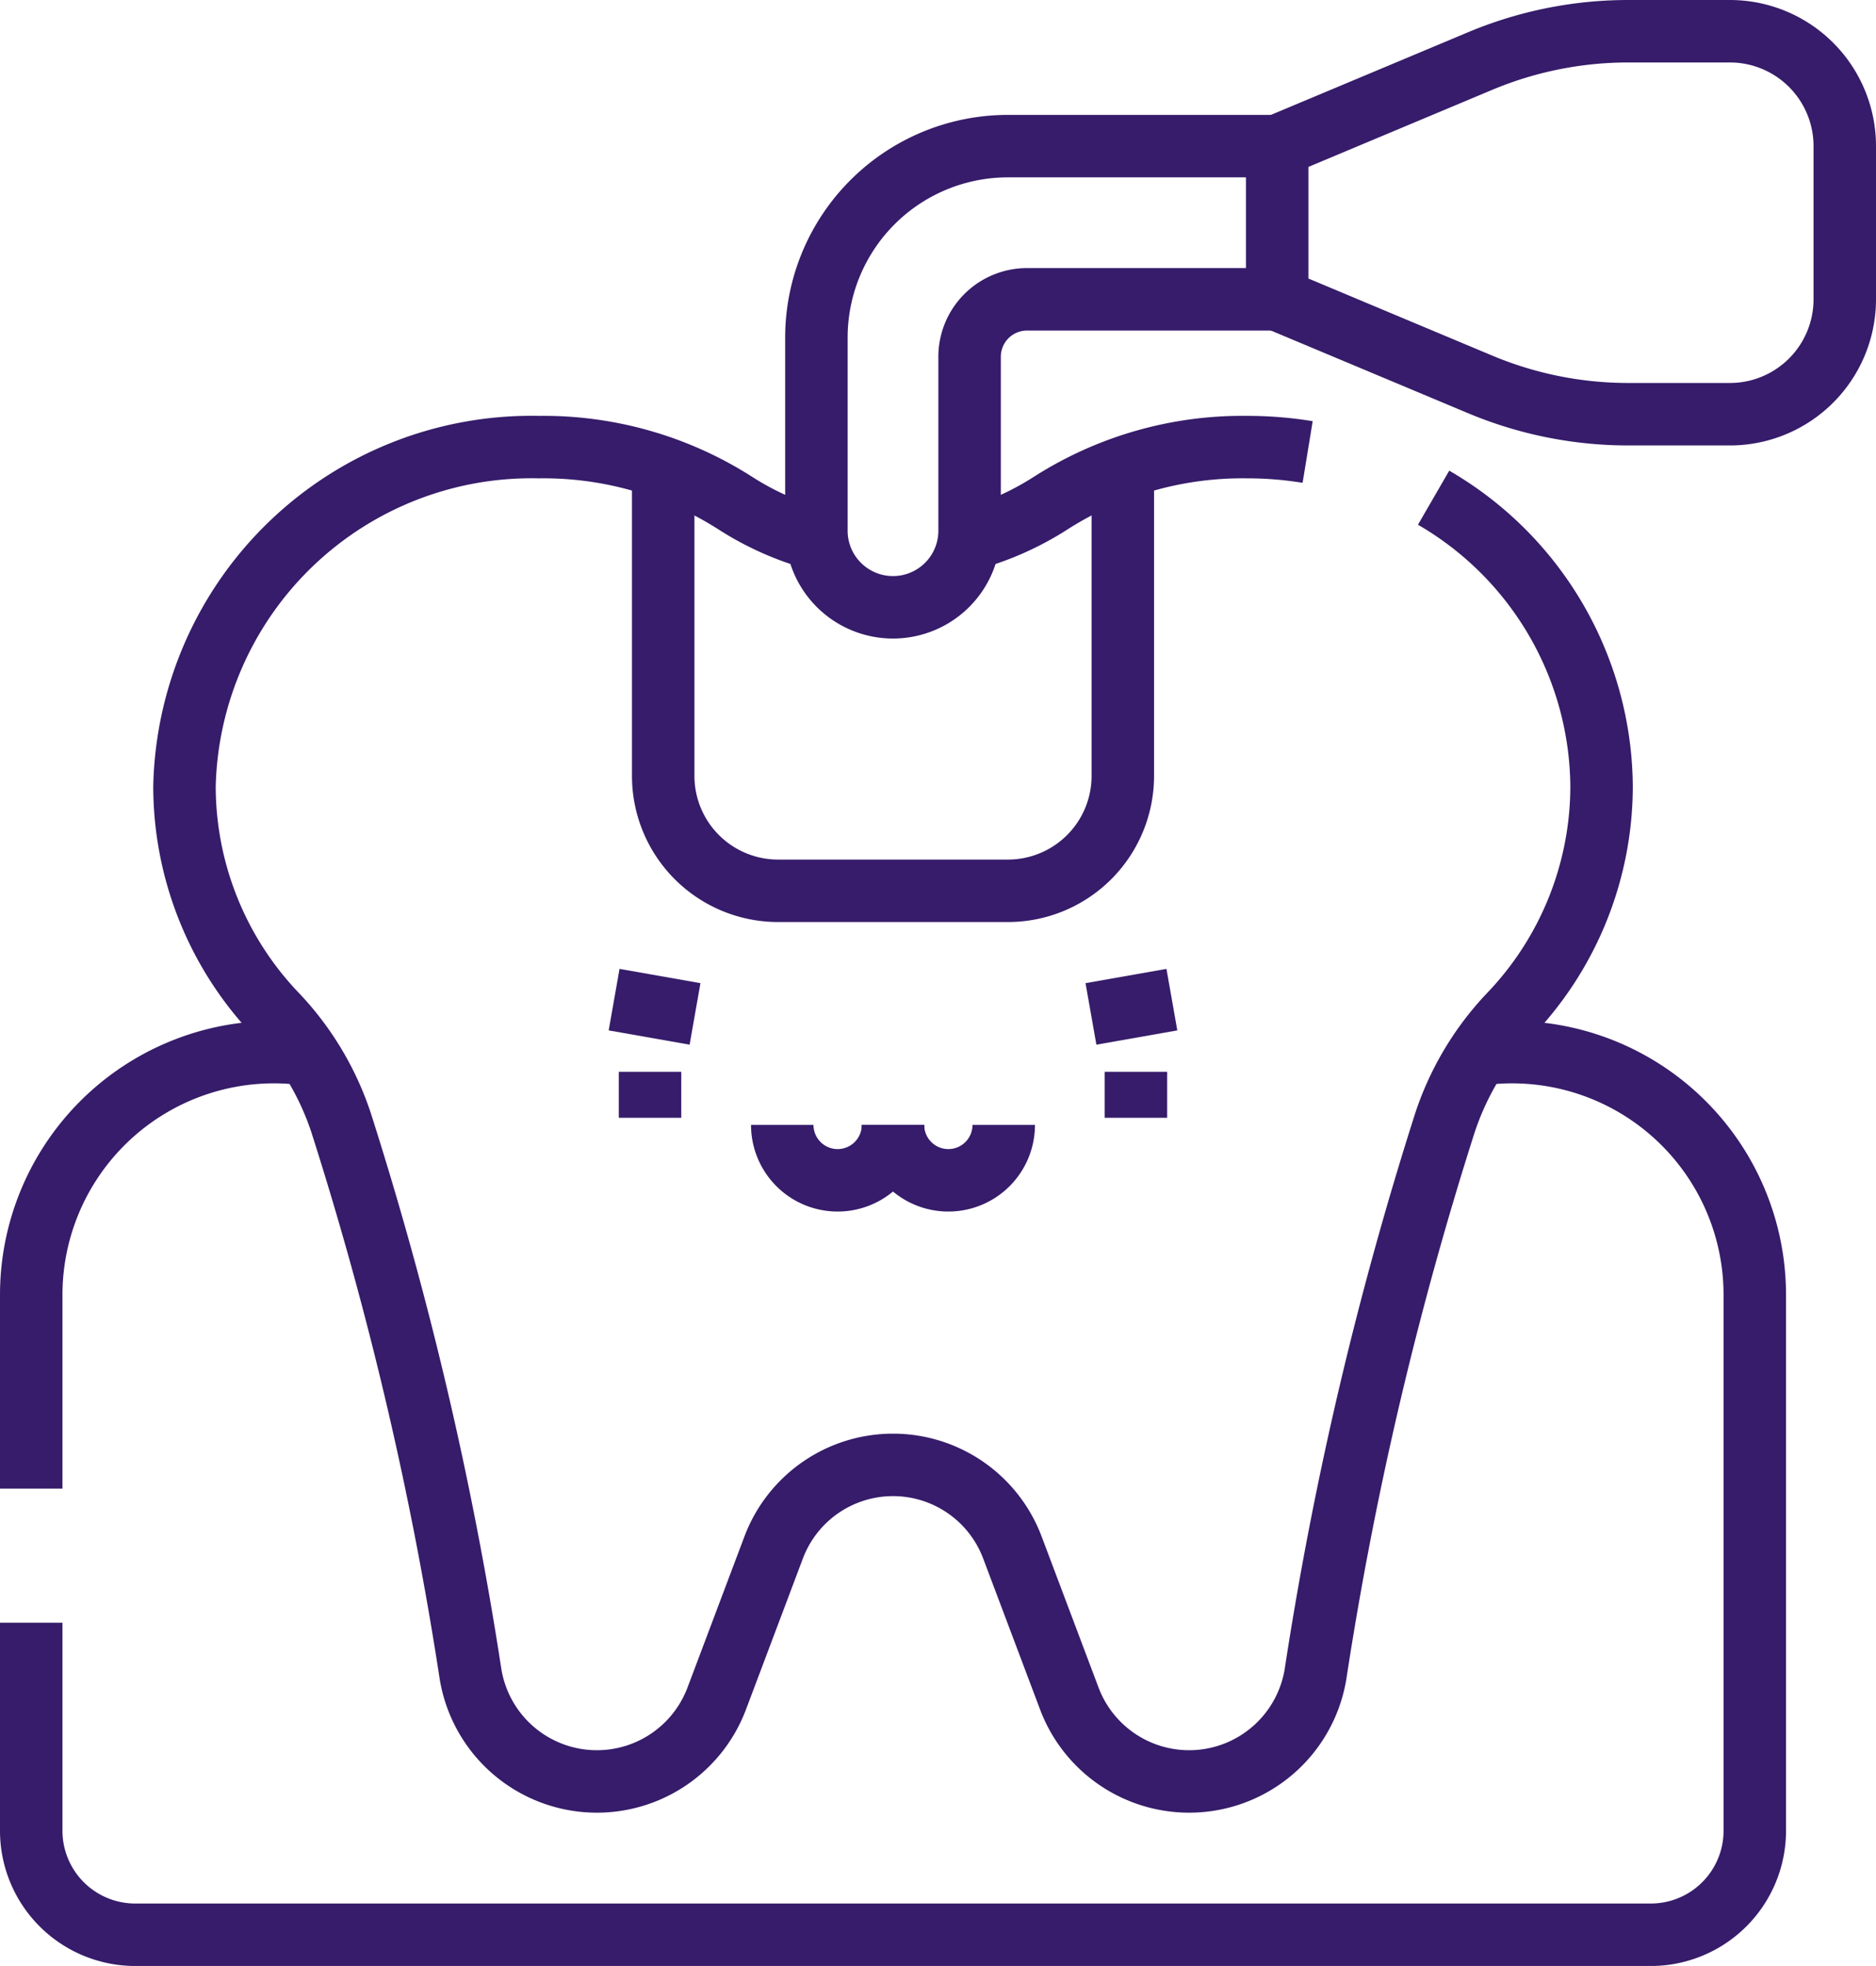
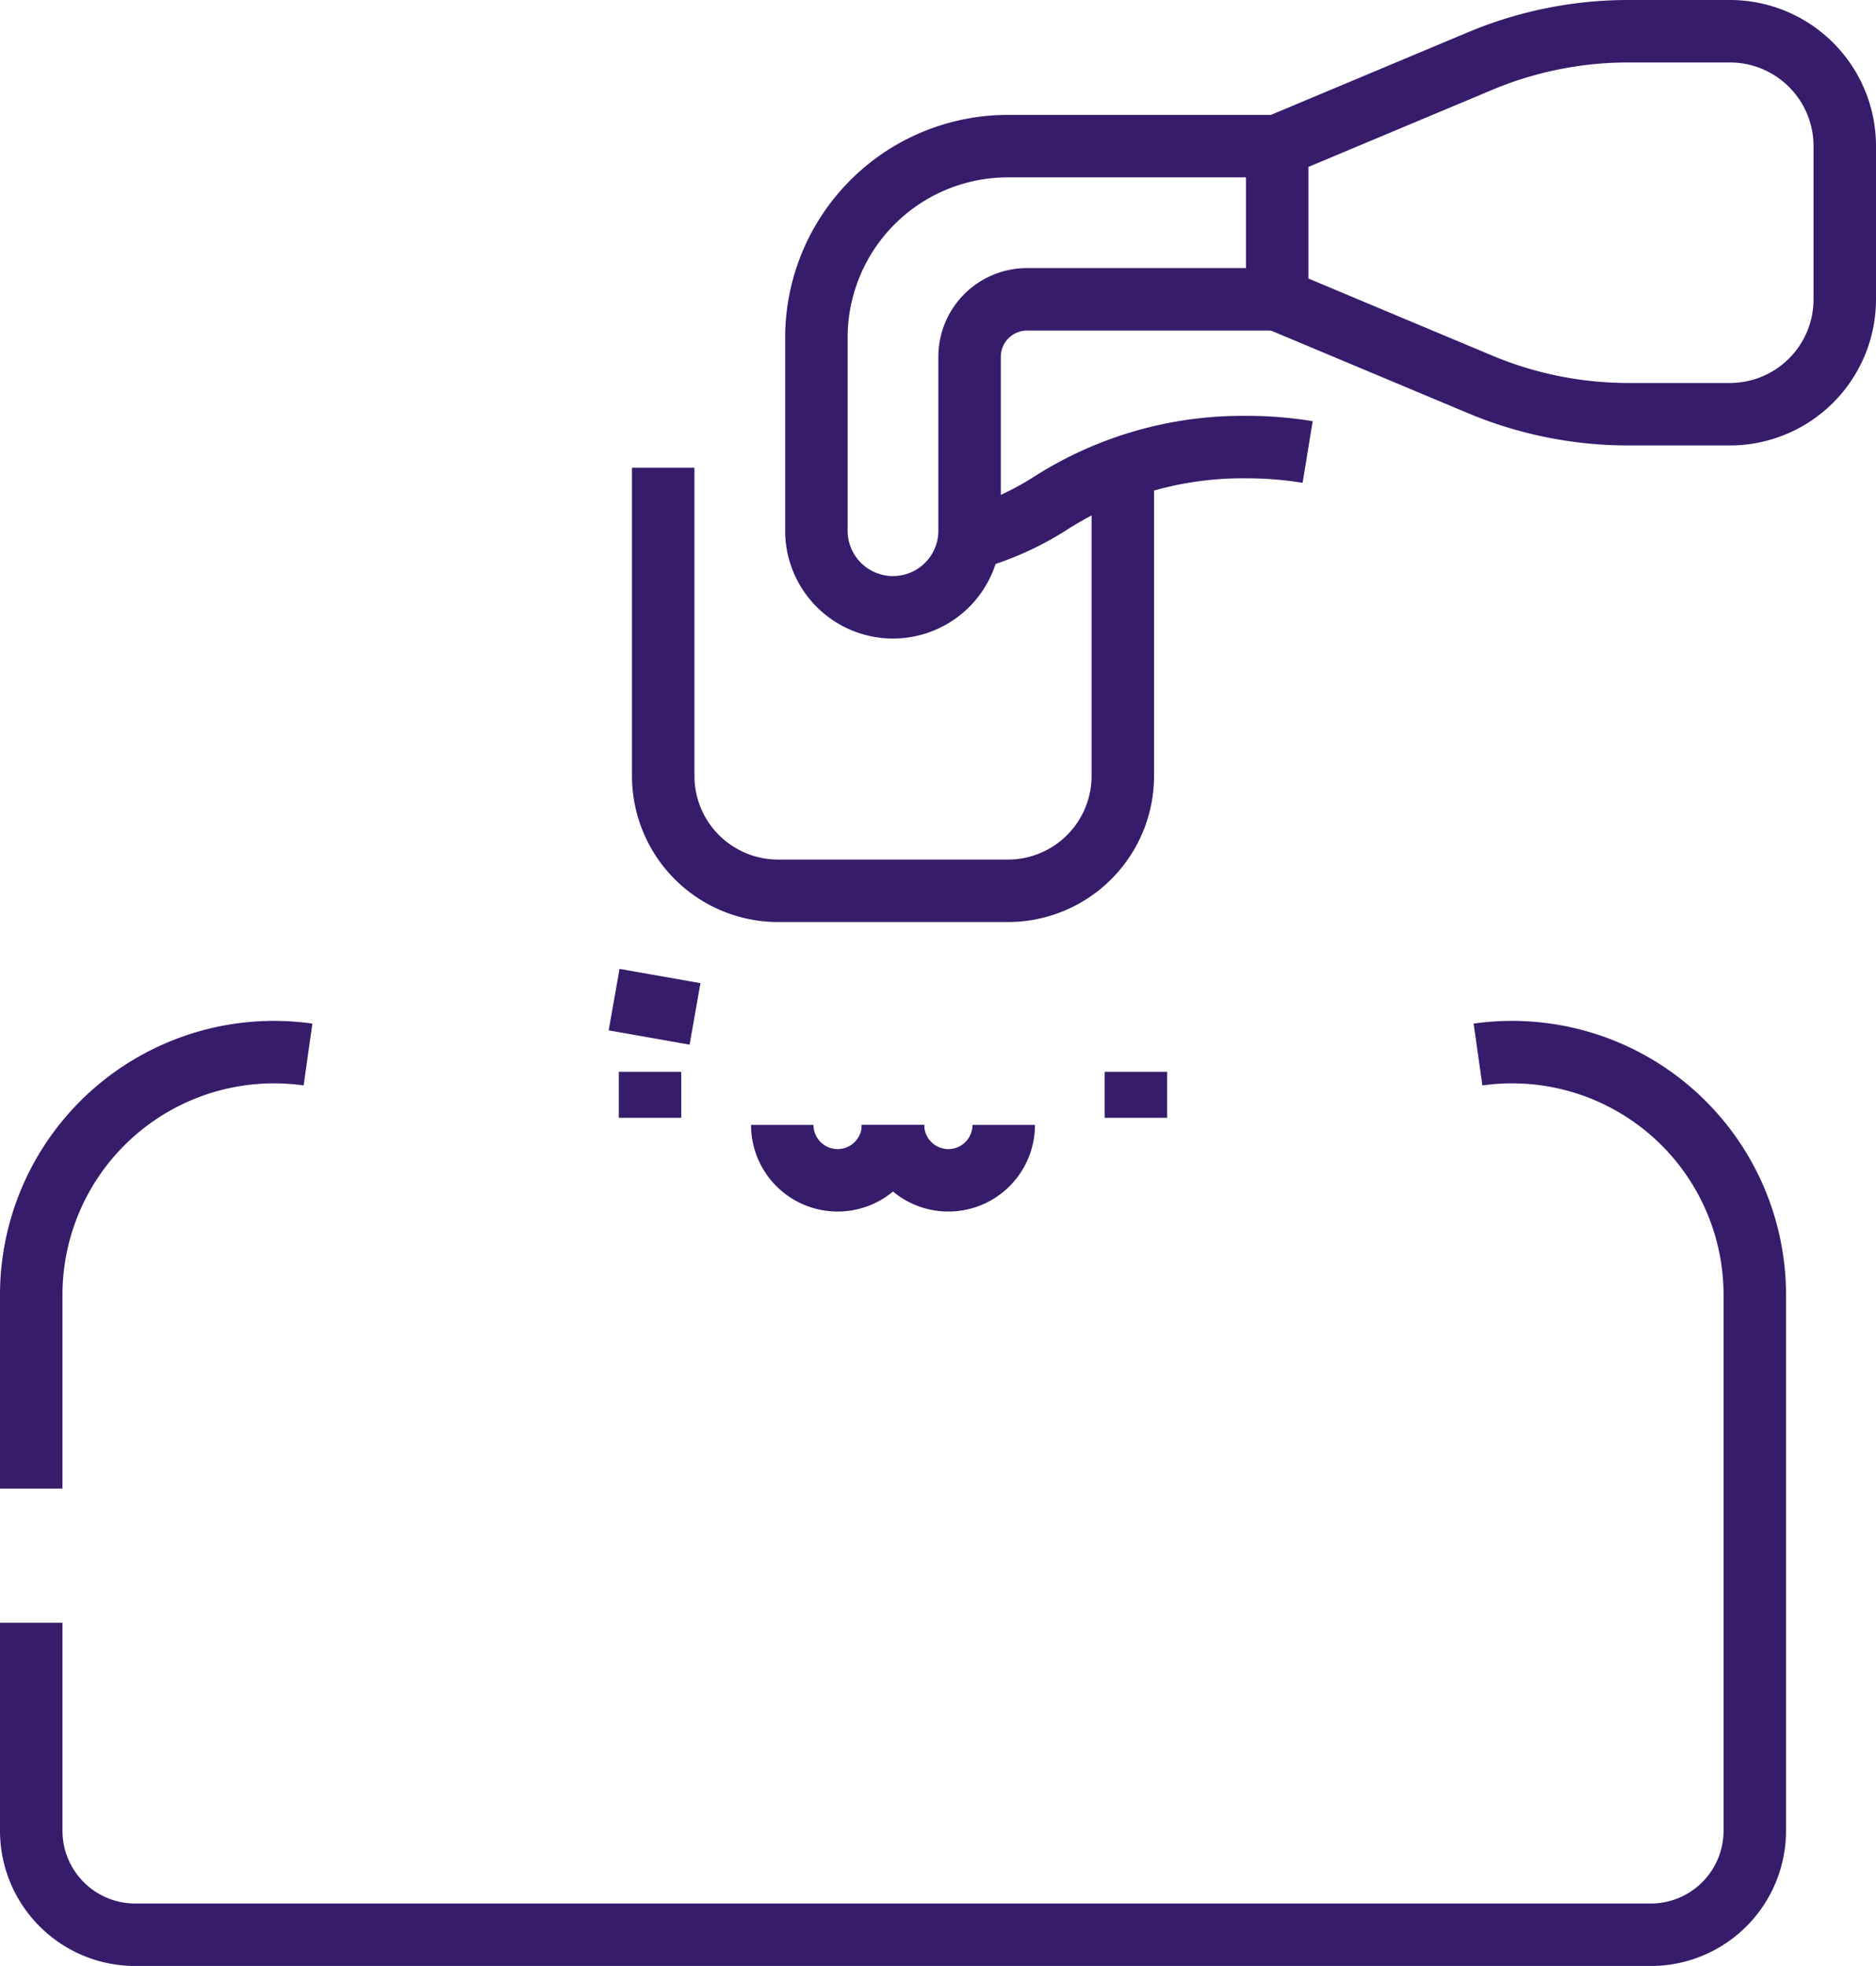
<svg xmlns="http://www.w3.org/2000/svg" width="60.067" height="62.949" viewBox="0 0 60.067 62.949">
  <g id="sealant" transform="translate(-18.25 -6.5)">
    <path id="Path_3608" data-name="Path 3608" d="M19.25,288.015v-6.2a7.773,7.773,0,0,1,8.862-7.7" transform="translate(0 -233.85)" fill="none" stroke="#361c6a" stroke-width="2" />
    <path id="Path_3609" data-name="Path 3609" d="M65.574,274.115a7.773,7.773,0,0,1,8.862,7.7v17.157A3.331,3.331,0,0,1,71.1,302.3H22.581a3.331,3.331,0,0,1-3.331-3.331v-6.661" transform="translate(0 -233.85)" fill="none" stroke="#361c6a" stroke-width="2" />
-     <path id="Path_3610" data-name="Path 3610" d="M99.247,117.7a10.773,10.773,0,0,1,5.378,9.248,10.585,10.585,0,0,1-2.964,7.326,9.246,9.246,0,0,0-2.048,3.431,115.531,115.531,0,0,0-4.145,17.65,4.1,4.1,0,0,1-7.885.795l-1.822-4.835a4.084,4.084,0,0,0-7.645,0l-1.822,4.835a4.1,4.1,0,0,1-7.885-.795,115.531,115.531,0,0,0-4.145-17.65,9.246,9.246,0,0,0-2.048-3.431,10.585,10.585,0,0,1-2.964-7.326A11.116,11.116,0,0,1,70.594,116.08a11.409,11.409,0,0,1,6.294,1.793,9.4,9.4,0,0,0,2.619,1.164" transform="translate(-35.095 -95.264)" fill="none" stroke="#361c6a" stroke-width="2" />
    <path id="Path_3611" data-name="Path 3611" d="M264.07,119.037a9.4,9.4,0,0,0,2.619-1.164,11.409,11.409,0,0,1,6.294-1.793,11.938,11.938,0,0,1,1.933.157" transform="translate(-214.797 -95.264)" fill="none" stroke="#361c6a" stroke-width="2" />
    <path id="Path_3612" data-name="Path 3612" d="M198.966,121.47v9.867a3.679,3.679,0,0,1-3.679,3.679h-7.358a3.679,3.679,0,0,1-3.679-3.679V121.47" transform="translate(-144.765 -99.993)" fill="none" stroke="#361c6a" stroke-width="2" />
    <path id="Path_3613" data-name="Path 3613" d="M239.005,42.405h-8.01a1.84,1.84,0,0,0-1.84,1.84v5.519a2.453,2.453,0,1,1-4.905,0V43.632a6.132,6.132,0,0,1,6.132-6.132h8.624" transform="translate(-179.86 -26.321)" fill="none" stroke="#361c6a" stroke-width="2" />
    <path id="Path_3614" data-name="Path 3614" d="M355.811,19.763h3.252a3.679,3.679,0,0,0,3.679-3.679V11.179A3.679,3.679,0,0,0,359.063,7.5h-3.252a12.263,12.263,0,0,0-4.742.954l-6.5,2.725v4.905l6.5,2.725A12.262,12.262,0,0,0,355.811,19.763Z" transform="translate(-285.425)" fill="none" stroke="#361c6a" stroke-width="2" />
    <g id="Group_6684" data-name="Group 6684" transform="translate(37.913 38.508)">
      <line id="Line_502" data-name="Line 502" x2="2.591" y2="0.457" transform="translate(0)" fill="none" stroke="#361c6a" stroke-width="2" />
-       <line id="Line_503" data-name="Line 503" x1="2.591" y2="0.457" transform="translate(15.268)" fill="none" stroke="#361c6a" stroke-width="2" />
      <g id="Group_6683" data-name="Group 6683" transform="translate(5.384 4.012)">
        <path id="Path_3615" data-name="Path 3615" d="M218.884,293.058a1.773,1.773,0,1,1-3.546,0" transform="translate(-215.338 -293.058)" fill="none" stroke="#361c6a" stroke-width="2" />
        <path id="Path_3616" data-name="Path 3616" d="M247.795,293.058a1.773,1.773,0,1,1-3.546,0" transform="translate(-240.704 -293.058)" fill="none" stroke="#361c6a" stroke-width="2" />
      </g>
      <line id="Line_504" data-name="Line 504" y2="1.472" transform="translate(1.15 2.311)" fill="none" stroke="#361c6a" stroke-width="2" />
      <line id="Line_505" data-name="Line 505" y2="1.472" transform="translate(16.708 2.311)" fill="none" stroke="#361c6a" stroke-width="2" />
    </g>
  </g>
</svg>